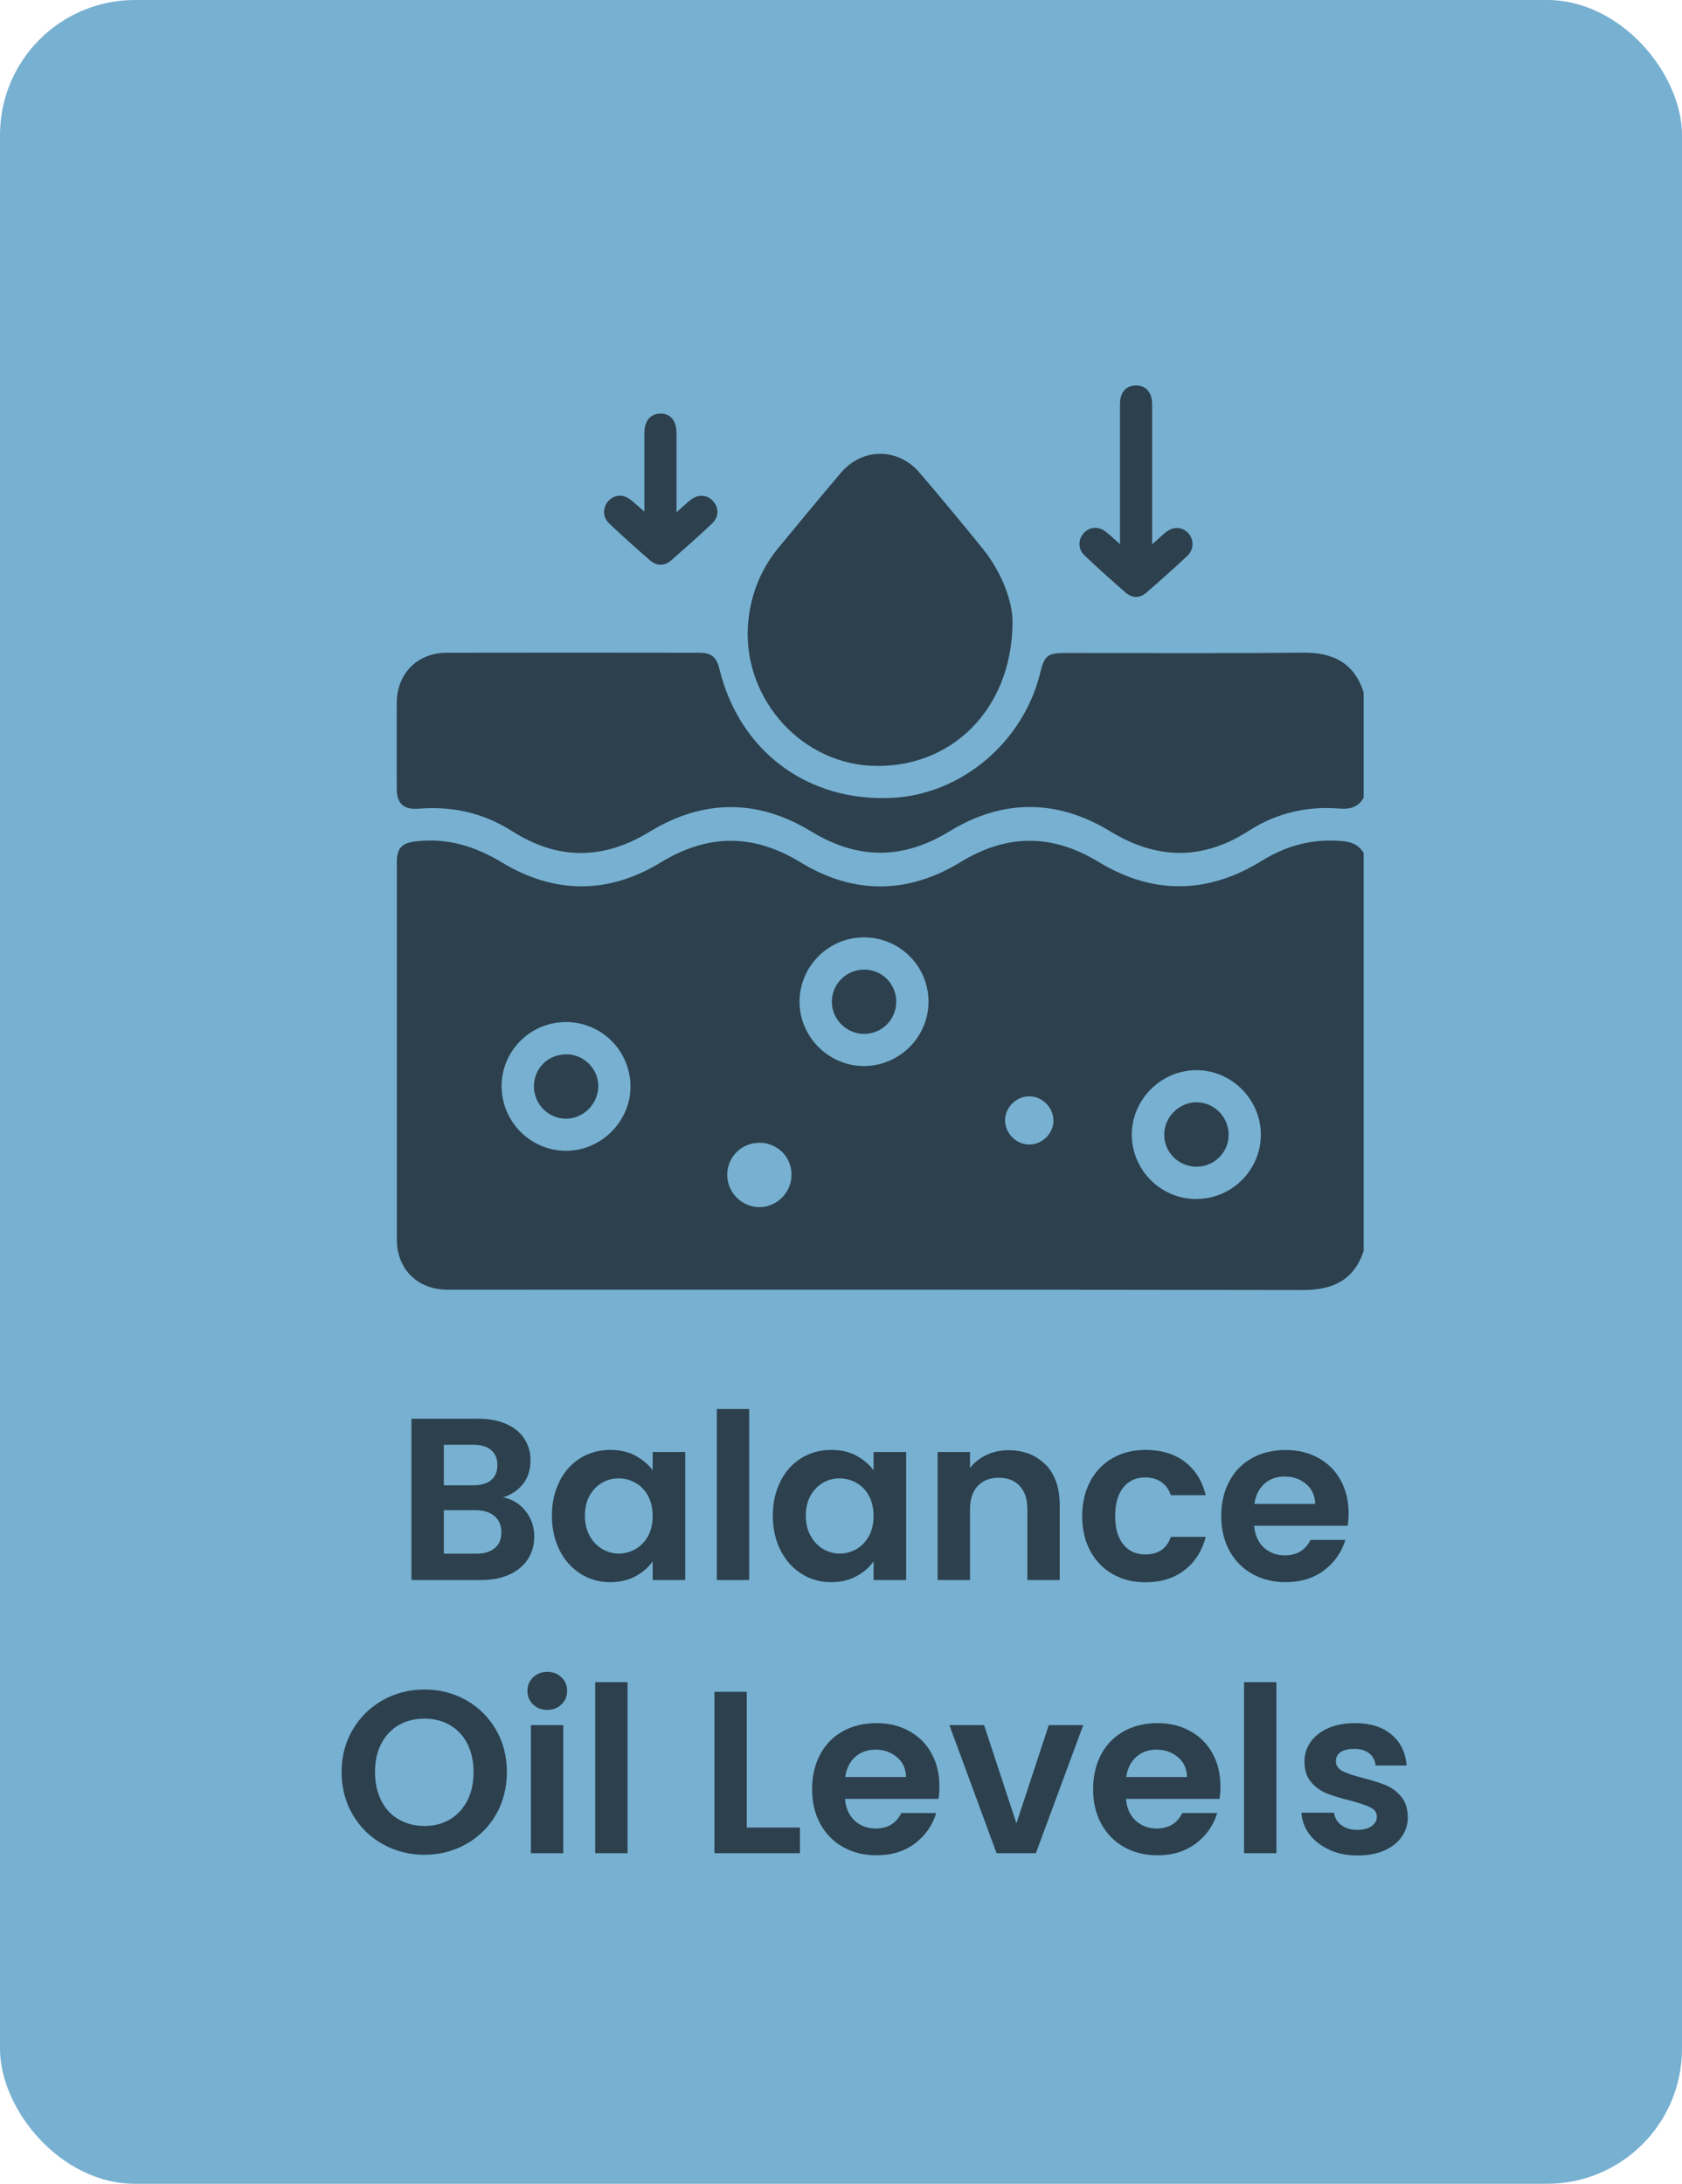
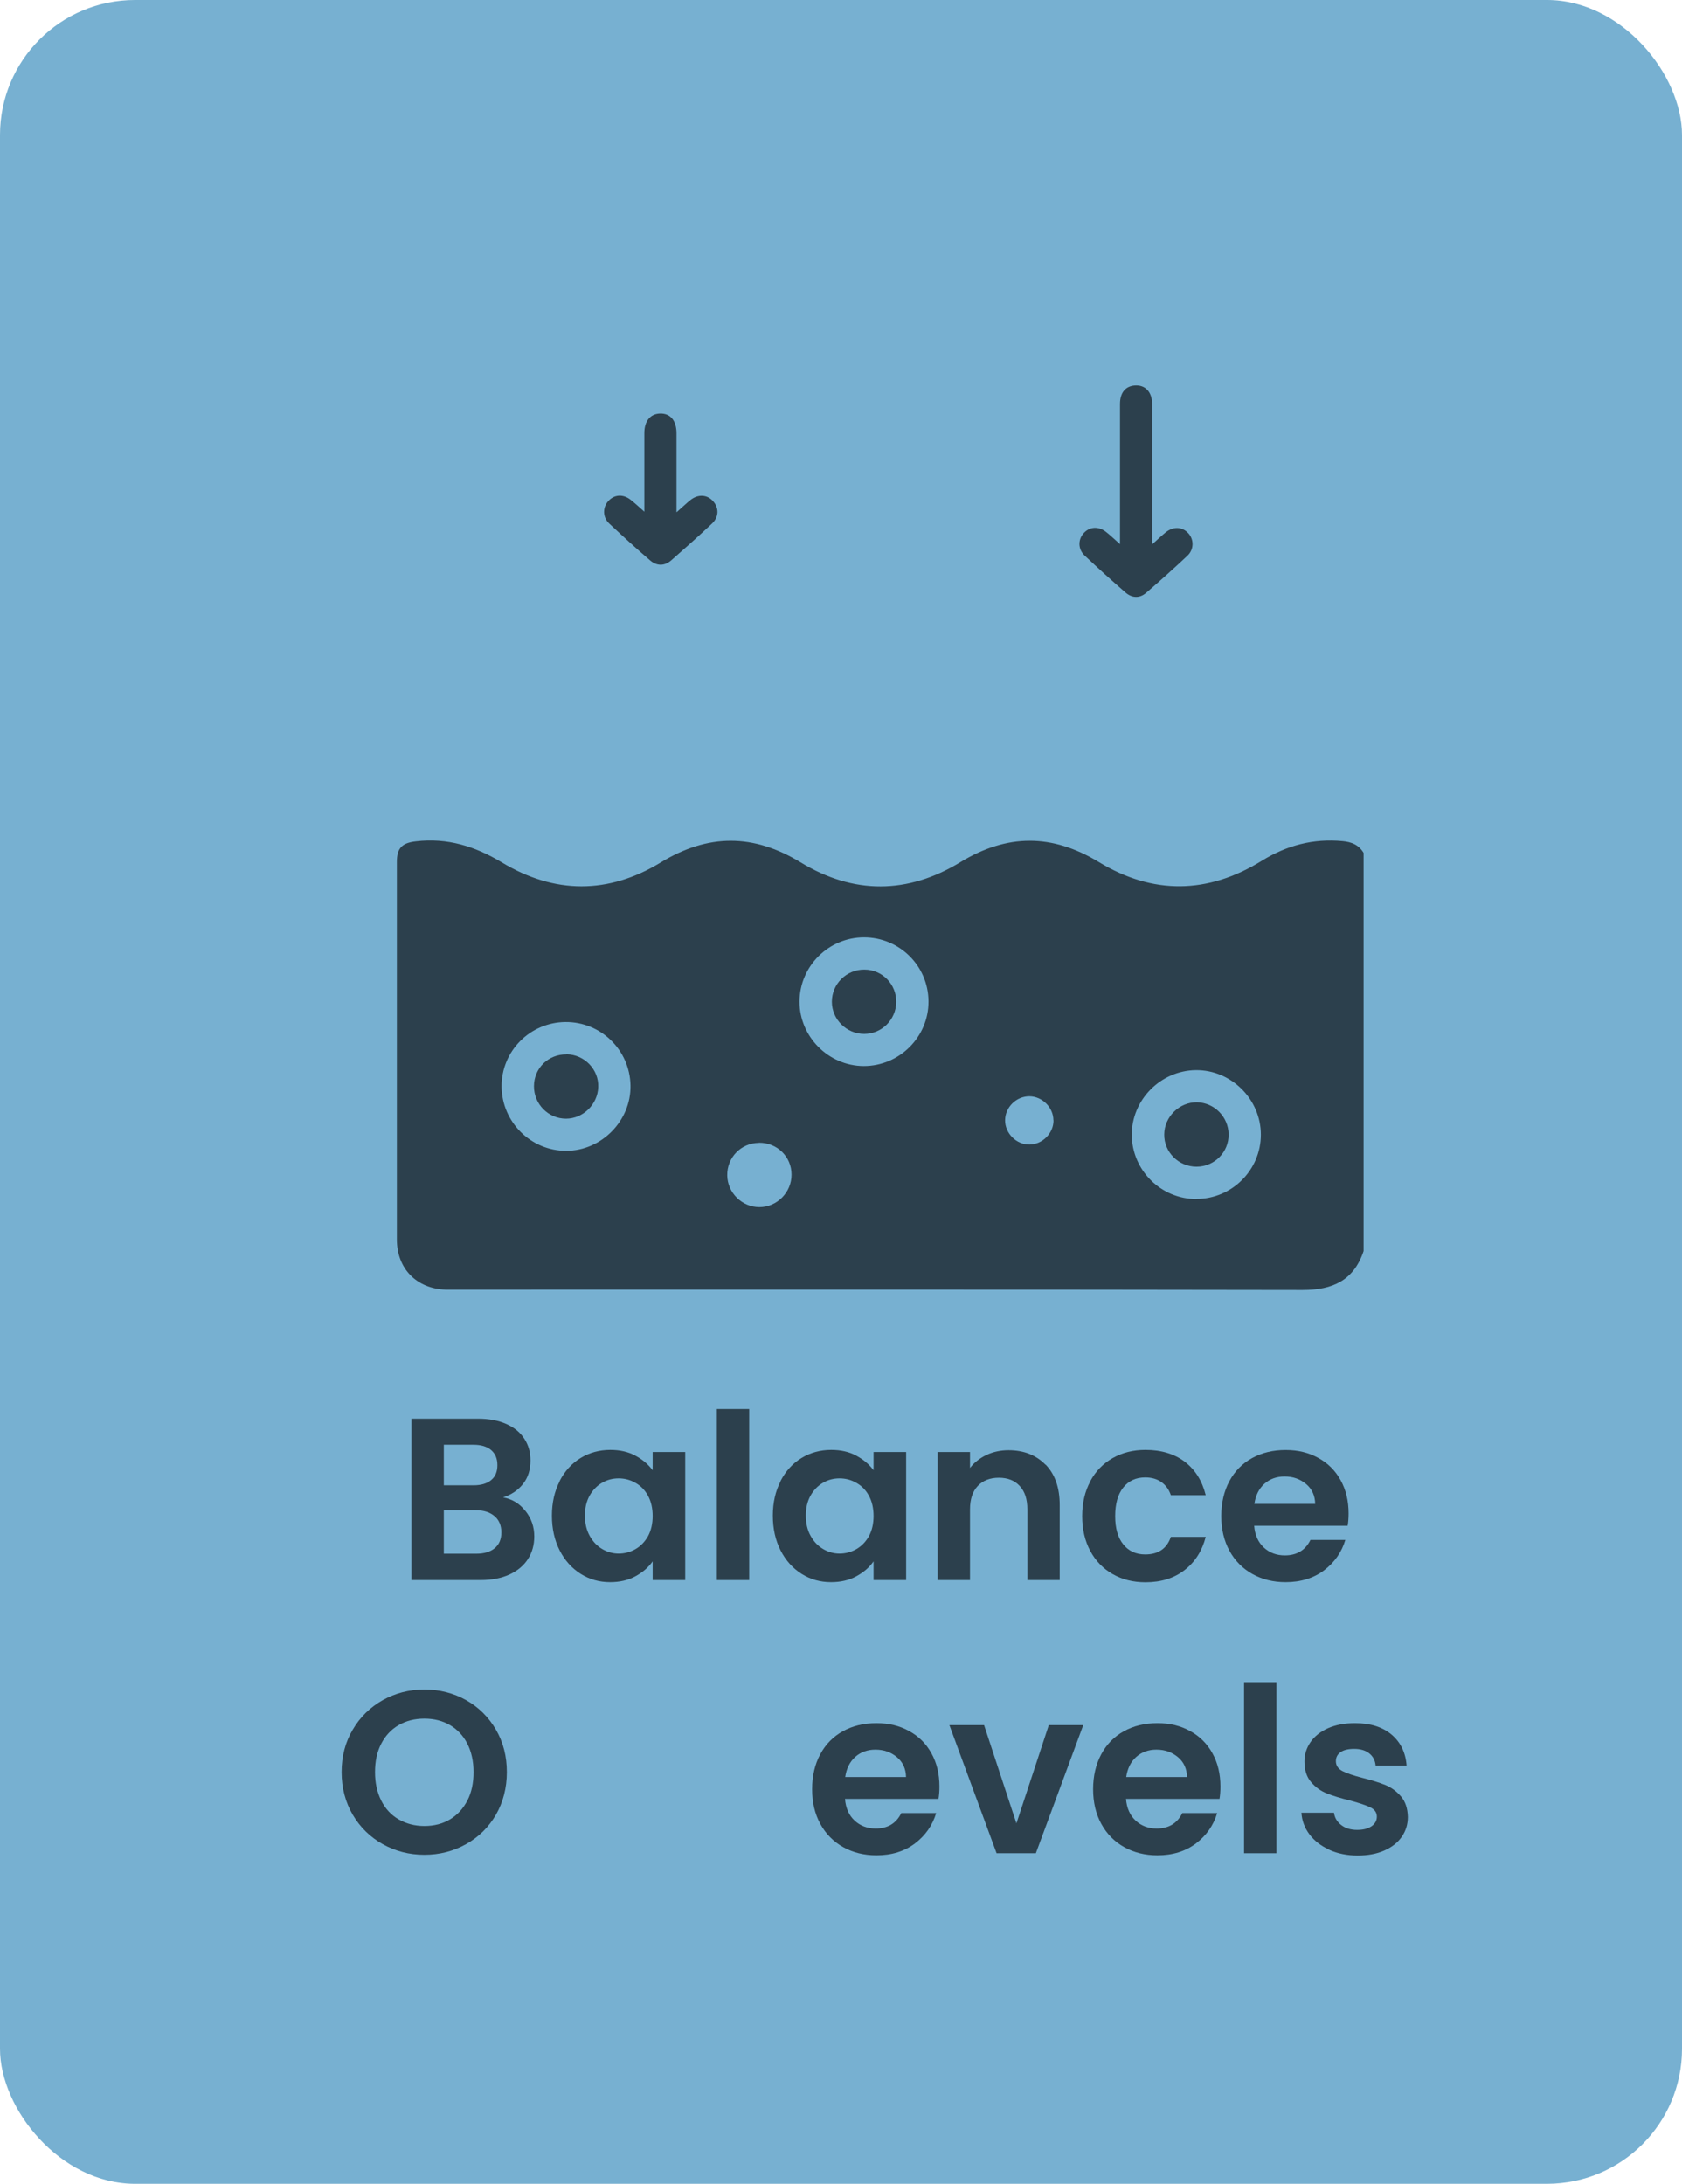
<svg xmlns="http://www.w3.org/2000/svg" id="Layer_2" data-name="Layer 2" viewBox="0 0 160.12 207.88">
  <defs>
    <style>
      .cls-1 {
        fill: #2c404d;
      }

      .cls-2 {
        fill: #77b0d1;
      }
    </style>
  </defs>
  <g id="Layer_1-2" data-name="Layer 1">
    <rect class="cls-2" width="160.12" height="207.88" rx="12.85" ry="12.85" />
    <g>
      <path class="cls-1" d="m129.81,81.16v37.93c-.94,2.8-2.94,3.71-5.8,3.71-26.87-.05-53.73-.03-80.6-.03-.33,0-.66,0-.99,0-2.77-.1-4.64-2.01-4.64-4.78,0-11.98,0-23.96,0-35.94,0-1.31.48-1.81,1.81-1.96,2.98-.35,5.63.46,8.19,2.01,5,3.02,10.14,3.04,15.12,0,4.5-2.75,8.83-2.75,13.33,0,5.02,3.06,10.19,3.03,15.2-.03,4.44-2.71,8.73-2.71,13.17-.01,5.15,3.13,10.39,3.06,15.52-.12,2.39-1.48,4.91-2.13,7.69-1.87.87.08,1.55.36,2,1.12Zm-15.91,32.97c3.37,0,6.12-2.75,6.13-6.11,0-3.38-2.82-6.19-6.2-6.15-3.35.04-6.11,2.84-6.09,6.18.03,3.36,2.79,6.1,6.15,6.09Zm-66.15-10.69c.03,3.38,2.79,6.11,6.14,6.11,3.38,0,6.19-2.87,6.13-6.22-.06-3.38-2.82-6.07-6.2-6.04-3.38.03-6.1,2.79-6.07,6.15Zm34.5-14.21c-3.37,0-6.12,2.74-6.14,6.1-.01,3.35,2.75,6.13,6.1,6.15,3.41.01,6.2-2.77,6.18-6.16-.02-3.38-2.76-6.09-6.14-6.09Zm-10.01,19.56c-1.71.02-3.04,1.4-3.01,3.11.03,1.65,1.41,3.01,3.06,3.01,1.68,0,3.07-1.41,3.06-3.1,0-1.71-1.38-3.05-3.1-3.03Zm28.04-2.14c0-1.23-1.06-2.28-2.29-2.29-1.24,0-2.29,1.03-2.31,2.26-.02,1.26,1.08,2.36,2.34,2.33,1.23-.02,2.28-1.08,2.27-2.31Z" />
-       <path class="cls-1" d="m129.81,75.95c-.52.88-1.26,1.1-2.27,1.02-3.1-.26-6.02.42-8.65,2.11-4.41,2.84-8.76,2.77-13.23.04-5.05-3.07-10.23-3.07-15.28.02-4.43,2.71-8.73,2.71-13.17,0-5.08-3.1-10.28-3.07-15.36.03-4.4,2.69-8.72,2.73-13.08-.04-2.72-1.74-5.7-2.41-8.91-2.15-1.42.11-2.09-.47-2.09-1.88,0-2.73-.01-5.45,0-8.18.01-2.79,1.94-4.77,4.74-4.78,8.03-.02,16.05-.01,24.08,0,1.13,0,1.62.41,1.89,1.52,1.91,7.86,8.41,12.71,16.49,12.29,6.6-.35,12.49-5.35,14.07-11.96.38-1.57.7-1.83,2.35-1.83,7.55,0,15.1.05,22.64-.03,2.86-.03,4.86.95,5.78,3.76v10.07Z" />
-       <path class="cls-1" d="m96.39,59.13c0,8.54-6.04,14.16-13.52,13.76-6.97-.37-12.4-6.85-11.62-13.89.28-2.56,1.22-4.87,2.86-6.86,1.96-2.38,3.93-4.76,5.92-7.11,2.05-2.43,5.46-2.44,7.52-.02,2.02,2.37,4.01,4.76,5.97,7.18,1.91,2.36,2.85,5.09,2.87,6.95Z" />
      <path class="cls-1" d="m109.68,51.82c.55-.49.91-.84,1.3-1.15.74-.59,1.6-.53,2.17.12.52.59.51,1.53-.11,2.11-1.29,1.21-2.6,2.39-3.94,3.54-.63.54-1.36.49-1.97-.05-1.31-1.14-2.6-2.3-3.87-3.5-.64-.6-.65-1.5-.12-2.11.56-.65,1.43-.72,2.17-.13.39.31.76.66,1.31,1.15,0-.5,0-.81,0-1.12,0-4.07,0-8.15,0-12.22,0-1.06.51-1.69,1.39-1.76,1-.08,1.66.59,1.67,1.76,0,4.04,0,8.09,0,12.13,0,.32,0,.65,0,1.22Z" />
      <path class="cls-1" d="m64.41,48.76c.57-.5.93-.85,1.33-1.17.74-.58,1.61-.51,2.17.15.54.63.53,1.48-.13,2.1-1.26,1.19-2.56,2.34-3.87,3.49-.66.58-1.4.56-2.04,0-1.32-1.13-2.6-2.3-3.87-3.49-.63-.59-.64-1.5-.12-2.11.57-.66,1.42-.73,2.16-.15.39.31.76.65,1.3,1.13,0-.61,0-1.04,0-1.47,0-2.01,0-4.01,0-6.02,0-1.15.58-1.83,1.51-1.85.97-.02,1.55.67,1.55,1.88,0,2.42,0,4.83,0,7.5Z" />
      <path class="cls-1" d="m113.9,111.06c-1.7,0-3.09-1.38-3.07-3.07.01-1.68,1.44-3.08,3.11-3.06,1.66.03,3,1.39,3.02,3.05.02,1.7-1.35,3.08-3.06,3.08Z" />
      <path class="cls-1" d="m53.93,100.36c1.7.02,3.08,1.44,3.02,3.12-.05,1.65-1.44,3.01-3.07,3.01-1.69,0-3.06-1.39-3.05-3.1.01-1.72,1.37-3.04,3.1-3.02Z" />
      <path class="cls-1" d="m82.28,92.3c1.71,0,3.06,1.39,3.04,3.1-.03,1.67-1.37,3.01-3.04,3.02-1.69.01-3.09-1.38-3.09-3.06,0-1.69,1.38-3.07,3.09-3.06Z" />
    </g>
    <g>
      <path class="cls-1" d="m50.02,143.83c.56.7.84,1.51.84,2.42,0,.82-.2,1.54-.61,2.17-.4.62-.99,1.11-1.75,1.46-.76.35-1.67.53-2.71.53h-6.62v-15.36h6.34c1.04,0,1.94.17,2.7.51.76.34,1.33.81,1.71,1.41.39.6.58,1.28.58,2.05,0,.9-.24,1.64-.71,2.24-.48.6-1.11,1.03-1.9,1.28.87.16,1.58.59,2.13,1.3Zm-7.77-2.44h2.82c.73,0,1.3-.17,1.69-.5.4-.33.59-.8.59-1.42s-.2-1.09-.59-1.43c-.4-.34-.96-.51-1.69-.51h-2.82v3.85Zm4.85,5.98c.42-.35.63-.85.63-1.5s-.22-1.18-.66-1.55c-.44-.37-1.03-.56-1.78-.56h-3.04v4.14h3.1c.75,0,1.33-.18,1.75-.53Z" />
      <path class="cls-1" d="m53.27,140.99c.49-.95,1.16-1.69,2-2.2.84-.51,1.79-.77,2.83-.77.91,0,1.71.18,2.39.55.68.37,1.23.83,1.64,1.39v-1.74h3.1v12.19h-3.1v-1.78c-.4.57-.94,1.04-1.64,1.42s-1.5.56-2.41.56c-1.03,0-1.96-.26-2.8-.79-.84-.53-1.51-1.27-2-2.23-.49-.96-.74-2.06-.74-3.31s.25-2.33.74-3.28Zm8.42,1.4c-.29-.54-.69-.95-1.19-1.23-.5-.29-1.03-.43-1.61-.43s-1.1.14-1.58.42-.88.69-1.18,1.22c-.3.54-.45,1.17-.45,1.9s.15,1.38.45,1.92c.3.55.7.97,1.19,1.26.49.29,1.02.44,1.57.44s1.11-.14,1.61-.43c.5-.29.89-.7,1.19-1.23.29-.54.44-1.18.44-1.92s-.15-1.39-.44-1.92Z" />
      <path class="cls-1" d="m71.32,134.13v16.28h-3.08v-16.28h3.08Z" />
      <path class="cls-1" d="m74.3,140.99c.49-.95,1.16-1.69,2-2.2.84-.51,1.79-.77,2.83-.77.91,0,1.71.18,2.39.55.68.37,1.23.83,1.64,1.39v-1.74h3.1v12.19h-3.1v-1.78c-.4.57-.94,1.04-1.64,1.42s-1.5.56-2.41.56c-1.03,0-1.96-.26-2.8-.79-.84-.53-1.51-1.27-2-2.23-.49-.96-.74-2.06-.74-3.31s.25-2.33.74-3.28Zm8.42,1.4c-.29-.54-.69-.95-1.19-1.23-.5-.29-1.03-.43-1.61-.43s-1.1.14-1.58.42-.88.69-1.18,1.22c-.3.54-.45,1.17-.45,1.9s.15,1.38.45,1.92c.3.55.7.97,1.19,1.26.49.29,1.02.44,1.57.44s1.11-.14,1.61-.43c.5-.29.89-.7,1.19-1.23.29-.54.44-1.18.44-1.92s-.15-1.39-.44-1.92Z" />
      <path class="cls-1" d="m99.54,139.42c.89.92,1.34,2.2,1.34,3.84v7.15h-3.08v-6.73c0-.97-.24-1.71-.73-2.23-.48-.52-1.14-.78-1.98-.78s-1.52.26-2.01.78-.74,1.26-.74,2.23v6.73h-3.08v-12.19h3.08v1.52c.41-.53.94-.94,1.57-1.24s1.34-.45,2.1-.45c1.45,0,2.62.46,3.52,1.38Z" />
      <path class="cls-1" d="m103.79,141c.51-.95,1.22-1.68,2.13-2.2.91-.52,1.95-.78,3.12-.78,1.51,0,2.76.38,3.75,1.13.99.76,1.65,1.81,1.99,3.18h-3.32c-.18-.53-.47-.94-.89-1.24-.42-.3-.94-.45-1.55-.45-.88,0-1.58.32-2.09.96-.51.64-.77,1.54-.77,2.72s.26,2.06.77,2.69c.51.64,1.21.96,2.09.96,1.25,0,2.06-.56,2.44-1.67h3.32c-.34,1.32-1,2.37-2,3.15-1,.78-2.24,1.17-3.74,1.17-1.17,0-2.21-.26-3.12-.78s-1.62-1.25-2.13-2.2c-.51-.95-.77-2.05-.77-3.31s.26-2.37.77-3.31Z" />
      <path class="cls-1" d="m128.3,145.24h-8.91c.07.88.38,1.57.92,2.07.54.5,1.21.75,2,.75,1.14,0,1.96-.49,2.44-1.47h3.32c-.35,1.17-1.03,2.14-2.02,2.89-1,.75-2.22,1.13-3.67,1.13-1.17,0-2.23-.26-3.16-.78-.93-.52-1.66-1.26-2.18-2.21s-.78-2.05-.78-3.3.26-2.37.77-3.32c.51-.95,1.23-1.69,2.16-2.2.92-.51,1.99-.77,3.19-.77s2.2.25,3.11.75c.92.5,1.63,1.21,2.13,2.12.51.92.76,1.97.76,3.16,0,.44-.03.84-.09,1.19Zm-3.1-2.07c-.01-.79-.3-1.43-.86-1.9s-1.24-.72-2.05-.72c-.76,0-1.4.23-1.92.69s-.84,1.1-.96,1.92h5.79Z" />
      <path class="cls-1" d="m36.44,175.55c-1.2-.67-2.16-1.61-2.86-2.8-.7-1.2-1.06-2.55-1.06-4.06s.35-2.84,1.06-4.04c.7-1.2,1.66-2.13,2.86-2.81,1.2-.67,2.52-1.01,3.96-1.01s2.78.34,3.97,1.01c1.19.67,2.14,1.61,2.84,2.81.7,1.2,1.04,2.54,1.04,4.04s-.35,2.86-1.04,4.06c-.7,1.2-1.65,2.13-2.85,2.8-1.2.67-2.52,1.01-3.96,1.01s-2.76-.34-3.96-1.01Zm6.4-2.36c.7-.42,1.25-1.02,1.65-1.79s.59-1.68.59-2.71-.2-1.93-.59-2.7-.95-1.36-1.65-1.77c-.7-.41-1.52-.62-2.44-.62s-1.74.21-2.45.62c-.71.41-1.26,1-1.66,1.77s-.59,1.67-.59,2.7.2,1.93.59,2.71.95,1.38,1.66,1.79,1.53.63,2.45.63,1.74-.21,2.44-.63Z" />
-       <path class="cls-1" d="m50.75,162.25c-.36-.34-.54-.77-.54-1.29s.18-.94.54-1.29c.36-.34.81-.52,1.35-.52s.99.17,1.35.52c.36.35.54.77.54,1.29s-.18.94-.54,1.29c-.36.34-.81.52-1.35.52s-.99-.17-1.35-.52Zm2.87,1.97v12.19h-3.08v-12.19h3.08Z" />
-       <path class="cls-1" d="m59.74,160.13v16.28h-3.08v-16.28h3.08Z" />
-       <path class="cls-1" d="m71.09,173.97h5.06v2.44h-8.14v-15.36h3.08v12.91Z" />
      <path class="cls-1" d="m89.35,171.24h-8.91c.07.88.38,1.57.92,2.07.54.5,1.21.75,2,.75,1.14,0,1.96-.49,2.44-1.47h3.32c-.35,1.17-1.03,2.14-2.02,2.89-1,.75-2.22,1.13-3.67,1.13-1.17,0-2.23-.26-3.16-.78-.93-.52-1.66-1.26-2.18-2.21s-.78-2.05-.78-3.3.26-2.37.77-3.32c.51-.95,1.23-1.69,2.16-2.2.92-.51,1.99-.77,3.19-.77s2.2.25,3.11.75c.92.5,1.63,1.21,2.13,2.12.51.92.76,1.97.76,3.16,0,.44-.03.84-.09,1.19Zm-3.1-2.07c-.01-.79-.3-1.43-.86-1.9s-1.24-.72-2.05-.72c-.76,0-1.4.23-1.92.69s-.84,1.1-.96,1.92h5.79Z" />
      <path class="cls-1" d="m96.76,173.57l3.08-9.35h3.28l-4.51,12.19h-3.74l-4.49-12.19h3.3l3.08,9.35Z" />
      <path class="cls-1" d="m116.1,171.24h-8.91c.07.88.38,1.57.92,2.07.54.5,1.21.75,2,.75,1.14,0,1.96-.49,2.44-1.47h3.32c-.35,1.17-1.03,2.14-2.02,2.89-1,.75-2.22,1.13-3.67,1.13-1.17,0-2.23-.26-3.16-.78-.93-.52-1.66-1.26-2.18-2.21s-.78-2.05-.78-3.3.26-2.37.77-3.32c.51-.95,1.23-1.69,2.16-2.2.92-.51,1.99-.77,3.19-.77s2.2.25,3.11.75c.92.5,1.63,1.21,2.13,2.12.51.92.76,1.97.76,3.16,0,.44-.03.84-.09,1.19Zm-3.1-2.07c-.01-.79-.3-1.43-.86-1.9s-1.24-.72-2.05-.72c-.76,0-1.4.23-1.92.69s-.84,1.1-.96,1.92h5.79Z" />
      <path class="cls-1" d="m121.51,160.13v16.28h-3.08v-16.28h3.08Z" />
      <path class="cls-1" d="m126.53,176.07c-.79-.36-1.42-.85-1.88-1.46-.46-.62-.71-1.3-.76-2.05h3.1c.06.47.29.86.69,1.17.4.31.91.46,1.51.46s1.04-.12,1.38-.35c.33-.23.5-.54.5-.9,0-.4-.2-.69-.61-.89s-1.04-.41-1.92-.65c-.91-.22-1.65-.45-2.23-.68-.58-.23-1.08-.59-1.5-1.08-.42-.48-.63-1.14-.63-1.96,0-.67.19-1.29.58-1.85s.95-1,1.67-1.32c.73-.32,1.58-.48,2.56-.48,1.45,0,2.61.36,3.48,1.09.86.73,1.34,1.71,1.43,2.94h-2.95c-.04-.48-.25-.87-.6-1.15-.36-.29-.84-.43-1.44-.43-.56,0-.99.1-1.29.31s-.45.49-.45.86c0,.41.21.72.62.94.41.21,1.05.43,1.91.65.88.22,1.61.45,2.18.68.57.23,1.07.6,1.49,1.09s.63,1.14.65,1.95c0,.7-.19,1.33-.58,1.89s-.95.99-1.67,1.31c-.73.32-1.57.47-2.54.47s-1.89-.18-2.68-.54Z" />
    </g>
  </g>
</svg>